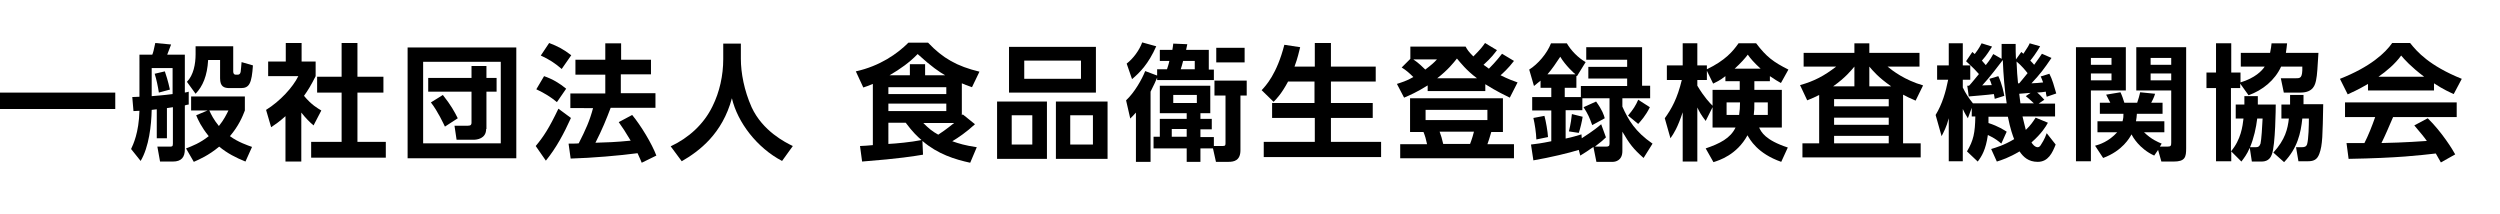
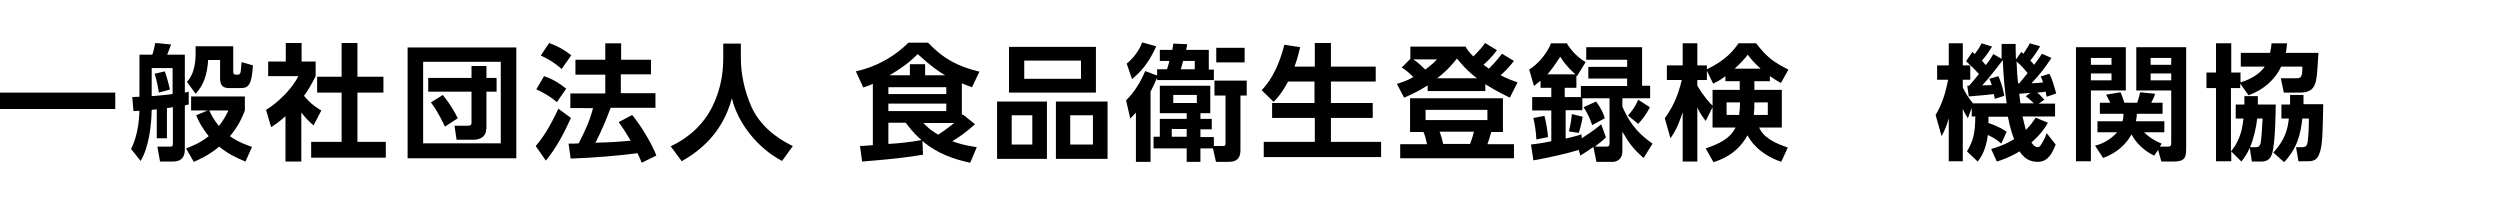
<svg xmlns="http://www.w3.org/2000/svg" version="1.1" id="レイヤー_1" x="0px" y="0px" viewBox="0 0 837.2 71.7" style="enable-background:new 0 0 837.2 71.7;" xml:space="preserve">
  <title>logo_txt</title>
  <g>
    <path d="M-0.1,31h38.7v5.5H-0.1V31z" />
    <path d="M55.8,46.3h-3.3v-9.7c-0.3,0-1.5,0.2-1.7,0.2c-0.1,5.1-0.9,12.4-3.7,17.1l-3.2-4c0.7-1.5,2.6-5.4,2.8-12.8   c-0.4,0-0.6,0-2,0.1l-0.4-4.7c1.7-0.1,1.8-0.1,2.4-0.1V18.3H51c0.3-0.7,0.5-1.5,1-3.9l5.3,0.5c-0.6,1.6-0.7,1.8-1.3,3.4h5.9V31   c0.6-0.1,1-0.2,1.3-0.3V35c-0.2,0-1.1,0.2-1.3,0.3v14.7c0,2.6-1.1,4.1-4,4.1h-4.3l-0.9-5h4.1c0.8,0,1.1,0,1.1-1V35.9   c-1.3,0.2-1.4,0.2-2,0.3V46.3z M50.8,32.2c1-0.1,4.1-0.3,7-0.7v-8.7h-7V32.2z M53.2,31c-0.3-2-0.8-4.4-1.4-6.3l3.4-0.8   c0.3,0.8,1.1,3.3,1.7,6.1L53.2,31z M82.2,54.1c-3.2-1.3-6-2.7-8.8-5c-3.6,3-6.7,4.3-8.5,5.1l-2.6-4.5c2.1-0.8,4.7-1.8,7.6-4.1   c-2.5-3.1-3.6-5.5-4.2-7l3.8-1.6h-5.5v-4.7h18V37c-0.8,2.1-2.1,5.2-5,8.6c2.7,2,6,3.1,7.4,3.6L82.2,54.1z M78.1,15.6v8.3   c0,0.6,0.2,1.1,0.8,1.1h0.8c0.4,0,0.8-0.3,0.9-1c0.1-0.5,0.2-2.4,0.3-3.2l3.8,1.1c-0.4,6-1.2,7.6-4,7.6h-3.8   c-1.9,0-3.2-0.5-3.2-3.3v-6.1h-4c-0.3,5.3-1.8,8.8-4.2,11.3l-2.9-4c2.2-2.2,2.9-6,2.9-9.2v-2.7H78.1z M70.1,37   c0.6,1.3,1.4,3,3.2,5.2c1.7-2.1,2.5-3.8,3.2-5.2H70.1z" />
    <path d="M100.9,54.1h-5.3V38.9c-2.1,1.9-3.6,2.9-4.8,3.7l-1.7-5.8c4.7-2.9,9-7.6,10.8-11.3H89.8v-4.9h5.9v-6.2h5.3v6.2h4.7v4.9   c-1.5,3-2.6,4.8-3.9,6.6c2.6,3.1,4.5,4.1,5.8,4.9L105,42c-1.3-1.1-2.6-2.4-4.1-4.3V54.1z M114.4,14.4h5.3v11.3h8.7V31h-8.7v16.5   h9.5v5.3h-25v-5.3h10.2V31h-8.2v-5.3h8.2V14.4z" />
    <path d="M172.9,15.9V53h-36.4V15.9H172.9z M141.7,20.7v27.3h26V20.7H141.7z M162.8,43.2c0,3.3-3.2,3.6-4.2,3.6h-5.7l-0.7-4.7h4.5   c1,0,1.2-0.4,1.2-1V30.7h-14.5v-4.6h14.5v-4h5v4h3.4v4.6h-3.4V43.2z M148.3,31.8c2.7,3.4,3.9,5.6,5,7.8l-4.3,2.8   c-0.5-1-2.3-5-4.7-8.1L148.3,31.8z" />
    <path d="M191.2,39.5c-2.3,5.1-4.9,10-8.4,14.3l-3.4-4.9c2.6-3.1,4.5-6,7.6-12.5L191.2,39.5z M182.2,25.5c2.9,1,5.2,2.4,7.4,4.2   l-3.1,4.5c-1.9-1.6-4.1-3-6.9-4.3L182.2,25.5z M183.9,14.4c2.9,1.1,4.8,2.1,7.4,4.1l-3.2,4.6c-2.3-2-4.2-3.2-7-4.5L183.9,14.4z    M204.5,36.1c-1.4,3.7-2.8,7.2-5.1,11.7c3.7-0.1,6.8-0.2,11.8-0.7c-1.6-2.7-2.9-4.7-4-6.2l4.5-2.4c2.9,3.5,6.6,9.6,8.1,13.6   l-4.9,2.4c-0.3-0.8-0.5-1.2-1.4-3.2c-5.9,0.8-15.3,1.6-22.4,1.8l-0.7-5c0.3,0,2.9,0,3.4-0.1c2.3-4.5,3.7-7.6,4.8-11.8H191v-4.9   h11.7v-6.3h-10V20h10v-5.5h5.3V20H218v4.9h-10.1v6.3h11.6v4.9H204.5z" />
    <path d="M242.3,14.6h5.8v5.1c0,4.7,1.1,10.6,3.6,16.2c3.7,8,11.3,11.8,13.8,13l-3.6,5c-8.4-4.4-14.9-12.9-16.8-21   c-3.2,11.9-10.9,17.7-16.8,21.1l-3.7-5c6-2.8,11.1-7.4,14-13.4c2.4-4.8,3.6-10.4,3.6-15.8V14.6z" />
    <path d="M322,38.7c0.1-0.1,0.3-0.3,0.4-0.4l4.1,3.3c-2.8,2.6-5.6,4.5-7.6,5.7c2.3,0.8,4.2,1.4,8.2,2l-2.2,5.2   c-5.1-1.1-10.9-2.9-16-7.3l0.2,4.6c-3.1,0.5-7.6,1.3-20.4,2.3l-0.7-5.2c0.4,0,3.7-0.2,4.3-0.3V28.1c-1.6,0.7-2.1,0.8-3.2,1.2   l-2.5-5.4c8.1-1.8,13.9-5.9,17.6-9.6h6.6c4.9,5.2,9.7,7.9,17.2,9.7l-2.5,5.2c-1.8-0.6-2.4-0.9-3.4-1.3V38.7z M316.9,29.2h-19.4v2.3   h19.4V29.2z M316.9,34.7h-19.4v2.5h19.4V34.7z M297.5,48.2c2.3-0.1,7.7-0.6,11.1-1.3c-1.4-1.2-2.9-2.6-5.3-5.8h-5.8V48.2z    M316.5,25.2c-1.9-1.1-4.5-2.8-9.2-7.1c-2.7,2.8-5.8,5-9.4,7.1h6.8v-3.7h5.1v3.7H316.5z M309.2,41.2c1.8,1.8,3,2.8,5,3.9   c0.9-0.6,2.6-1.7,5.3-3.9H309.2z" />
    <path d="M350.6,34v19.2h-16.7V34H350.6z M367,15.7V31h-29.1V15.7H367z M338.8,38.6v9.8h6.9v-9.8H338.8z M343,20.3v6.1h19v-6.1H343z    M370.9,34v19.2h-17.3V34H370.9z M358.4,38.6v9.8h7.6v-9.8H358.4z" />
    <path d="M387.5,26c-0.4,1-1,2.3-2.2,4.7v23.5h-4.9V37.7c-0.9,1-1.3,1.4-1.9,2l-1.4-6.1c2.8-2.6,5.3-7,6.4-9.8l4,1.5v-2.1h3.3   c0.2-0.7,0.5-1.4,0.8-2.8h-3.2v-3.7h4.2c0.1-0.7,0.2-1.1,0.3-2.1l4.7,0.2c-0.1,0.6-0.3,1.3-0.4,1.9h7.6v6.6h1.7v3.5h-19V26z    M377.3,21.3c2.2-1.7,4.2-4.4,5.2-7.1l4.7,1.3c-2.6,5.9-5.5,8.8-8.1,11L377.3,21.3z M406.4,48.9h3c1,0,1-0.3,1-1.1V32h-3.7V27h10.8   V32h-2.1v18.3c0,3.5-2.2,3.9-4,3.9h-4.2l-1-4.5H402v4.5h-4.6v-4.5h-11.1v-3.9h2.1v-6h9v-1.9h-9v-9.2h16.9v9.2H402v1.9h3.8v3.5H402   v2.6h4.5V48.9z M392.4,43.2v2.6h5v-2.6H392.4z M392.9,31.8v2.7h7.9v-2.7H392.9z M400.1,23.2v-2.8h-3.9c-0.2,0.8-0.6,2.3-0.8,2.8   H400.1z M416.8,16v4.9h-9.5V16H416.8z" />
    <path d="M431.3,27.4c-2.1,3.9-3.7,5.6-4.8,6.7l-4-3.9c1.4-1.5,5.1-5.4,7.6-15.2l5.3,0.8c-0.4,1.5-0.8,3.6-1.9,6.5h6.8v-7.9h5.4v7.9   h15v5h-15v7.2h14v5h-14v8h16.8v5.1h-39.3v-5.1h17.1v-8H426v-5h14.2v-7.2H431.3z" />
    <path d="M478.1,28.6c-3.5,2.2-6,3.3-7.9,4.1l-2.4-4.6c1.5-0.5,3.3-1,5.5-2.3c-1.2-1.2-2.4-2.3-3.9-3.2l2.9-2.9v-4.1h18.5   c0.6,1.1,1,1.7,2.6,3.3c2.3-2.3,3.1-3.3,3.9-4.5l4,2.4c-0.7,0.9-1.8,2.5-4.5,4.9c0.7,0.5,1.6,1.1,1.8,1.3c0.5-0.5,2.4-2.4,4.4-5   l4,2.4c-1.8,2.4-3.9,4.3-4.5,4.8c2.6,1.3,4.3,1.9,5.7,2.4l-2.6,5.1c-1.4-0.7-4.4-2.1-8.2-4.5v2.3h-19.3V28.6z M503.3,32.9v11.3   h-3.9c-0.6,2.2-0.9,2.9-1.3,4.1h8.9V53h-38.1v-4.7h9c-0.4-1.8-0.6-2.6-1.2-4.1h-4.5V32.9H503.3z M473.3,19.9c1.7,1.1,3.4,2.8,4,3.4   c2.1-1.6,2.9-2.3,3.9-3.4H473.3z M477.4,36.8v3.4h20.7v-3.4H477.4z M494.6,26.2c-3.6-2.7-5.5-5.2-6.7-6.6c-1.2,1.5-3,3.8-6.6,6.6   H494.6z M482.1,44.1c0.6,1.6,0.7,2.1,1.2,4.1h9c0.6-1.5,1.2-3.6,1.3-4.1H482.1z" />
    <path d="M528.7,50.2c-3.2,1-9.4,2.5-15.2,3.5l-0.8-5.3c1.7-0.2,3.4-0.4,6.8-1.1V37h-6.4v-4.5h6.4v-3.1h-3.6V27   c-0.7,0.6-1.3,1.1-2.2,1.8l-1.6-5.5c2.9-1.8,6-5.4,7.3-8.8h5.3c1.4,2.4,3.7,4.8,6.3,6.3l-2.9,4.7l-0.2-0.1v4h-3.9v3.1h5.4v-3.7   h15.5v-2.5h-13v-3.9h13v-2.4h-13.7v-4.2h18.7v12.9h2.7v4.2h-9.3v2.8c2,4.5,4.3,8.4,10.1,12.4l-3,4.8c-3.5-3.1-4.7-4.7-7.1-8.8v6.5   c0,3.2-2.4,3.6-3.2,3.6h-5.5l-1-5c-1.7,1.2-2.9,2-4.4,2.9L528.7,50.2z M517.2,38.8c0.5,1.8,1.1,5.3,1.2,7.1l-3.9,0.8   c-0.1-2.4-0.5-5-1-7.2L517.2,38.8z M527.6,24.9c-0.3-0.2-3.4-3-5.1-5.9c-1.4,2.1-2.7,4.1-4.3,5.9H527.6z M537.8,46   c-0.8,0.8-1.6,1.5-3.7,3.1h3.7c0.9,0,1.2-0.2,1.2-1V32.9h-9.1v4h-5.6v9.5c2.4-0.5,3.9-1,5.3-1.4l0.1,1.3c0.7-0.5,3.9-2.4,6.5-4.7   L537.8,46z M530,39.1c-0.2,1.4-0.8,4-1.3,5.4l-3.3-0.5c0.6-2.4,0.9-4.7,1-5.8L530,39.1z M534.5,34c2.1,2.9,2.6,4.5,2.9,5.6   l-4.2,2.3c-0.9-2.5-1.4-3.7-2.9-6L534.5,34z M552.5,35.9c-1.4,2.9-3.1,4.7-3.9,5.6l-3.4-2.8c1.7-2,2.6-3.4,3.4-5.3L552.5,35.9z" />
    <path d="M592.8,27.2h-5.3v2.9h9.2v12.6h-7.6c0.7,1.5,2,4.2,9.6,6.7l-2.2,4.8c-8-2.8-10.5-7.5-11.3-8.9c-3.6,6.6-9.5,8.4-11.4,9   l-2.6-4.6c4.7-1.6,8.3-3.4,10-7h-7.7v-6.8l-2.3,4.6c-1.6-2.1-2-2.9-2.8-4.5v18.1h-4.9V37.6c-1.7,5.1-2.9,7-4.1,8.7l-1.9-6.7   c2.3-3.2,4.2-6.6,5.7-12.8h-5v-4.9h5.3v-7.4h4.9v7.4h3.2v1.3c6.2-3,8.7-6,10.6-8.7h5.9c3.4,4.5,5.8,6.3,10.8,8.8l-2.5,4.5   c-1.1-0.6-2.1-1.2-3.7-2.3V27.2z M577.8,25.5c-1.9,1.5-3.1,2-4.1,2.5l-2.1-4.3v3.1h-3.2v1.9c2.4,4,4.2,5.8,5.1,6.7v-5.3h9.1v-2.9   h-4.8V25.5z M582.4,38.5c0.2-1.4,0.3-2.6,0.3-4.2h-4.5v4.2H582.4z M589.6,23c-2.2-2-3.4-3.4-4.3-4.7c-1,1.3-2.3,2.8-4.4,4.7H589.6z    M592,38.5v-4.2h-4.5c0,1.9,0,2.7-0.2,4.2H592z" />
-     <path d="M637.4,48h5.8v4.7h-39.6V48h5.6V31.8c-1.4,0.7-2.2,1.1-4,1.8l-2.4-5.1c4.7-1.3,8.1-3.1,12.1-6.2H604v-4.6h17v-3.2h5v3.2   h16.8v4.6h-10.7c1.7,1.4,5.7,4.5,11.9,6.3l-2.5,5.1c-2.1-0.9-2.9-1.3-4.2-2V48z M621,28.9v-6.6c-1.1,1.3-3,3.7-7.1,6.6H621z    M632.5,33.2h-18.3v2.4h18.3V33.2z M632.5,39.4h-18.3v2.4h18.3V39.4z M632.5,45.5h-18.3V48h18.3V45.5z M633.3,28.9   c-4.3-3-6.1-5.2-7.3-6.6v6.6H633.3z" />
    <path d="M670.2,48.1c-0.8-0.7-2.1-1.8-4.5-2.9c-0.7,5-2.1,7.2-3.4,8.9l-3.6-3.4c2.2-3.7,2.7-6.2,2.8-11.7h-1.2v-2.9l-1.3,3.5   c-0.5-0.9-0.8-1.2-1.7-3.1v17.5h-4.7V39.6c-0.8,3.1-1.7,4.6-2.4,6l-2-7.1c2.2-3.6,3.4-7.7,4.2-11.8h-3.7v-4.8h3.9v-7.4h4.7v7.4h2.5   v4.8h-2.5v2.6c0.9,1.9,2,3.6,3.4,5.3h11.3c-0.7-4.5-1.1-9.4-1.3-14.5c-1,1.3-4.6,6.1-6.9,8.5c0.7,0,2.7-0.1,3.2-0.1   c-0.3-1.1-0.5-1.4-0.8-2.1l3-0.9c1.3,2.8,1.8,5.5,2,6.6l-3.2,1c-0.1-0.8-0.2-1.1-0.3-1.6c-2.1,0.3-6.3,0.6-8.4,0.8l-0.5-3.6h0.6   c0.8-0.8,2.2-2.6,3.3-3.9c-2-2.3-3.4-3.4-4.3-4.3l2.1-3.1c0.2,0.2,0.6,0.5,0.8,0.7c1.6-2.1,1.8-2.7,2.3-3.6l3.5,1.1   c-0.8,1.2-1.7,2.8-3.4,4.7c0.4,0.5,0.8,0.9,1.3,1.5c1.6-2,2-2.8,2.5-3.7l2.8,1.6c0-1.3,0-2.4,0-5h4.7c0,1.7,0,3.4,0.1,5.2l1.8-2.5   l0.7,0.6c1.6-2.4,1.8-2.8,2.1-3.5l3.5,1c-1.2,2.1-2.7,4.1-3.3,4.8c0.5,0.5,0.8,0.8,1.3,1.4c1.7-2.4,1.9-2.6,2.6-3.7l3.2,1.4   c-2.5,3.7-3.8,5.4-6.7,8.5c0.6,0,3.4-0.2,3.9-0.3c-0.4-1.1-0.5-1.3-0.8-2l2.9-0.9c1,1.9,1.6,4.2,2.3,6.6l-3.2,1.1   c-0.2-0.9-0.3-1.2-0.3-1.7c-0.7,0.1-2.1,0.3-2.9,0.3c0.9,0.7,1.1,1,2.4,2.4l-1.9,1.3h5.5V39h-10.9c0.3,1.4,0.8,3.2,1.1,4.5   c1.7-1.6,2.5-2.9,3.3-4.1l4.1,1.7c-0.7,1.3-2.1,3.6-5.5,6.6c0.3,0.5,1.1,1.6,2.1,1.6c0.5,0,0.8-0.4,1-0.7c0.3-0.5,1.3-1.9,2-4   l3,3.8c-1.1,2.8-2.5,5.8-6,5.8c-3.1,0-4.8-1.6-6.1-3.5c-3.5,2.1-6,2.9-7.6,3.4l-1.9-4.2c1.6-0.5,4.2-1.2,7.7-3.3   c-0.4-1-1.3-3.4-2.1-7.5h-6.5c0,0.9,0,1.4,0,2.1c3.4,1.1,5.3,2.4,6.1,2.9L670.2,48.1z M676.2,27.9c0.4-0.5,1.3-1.5,2.8-3.4   c-0.7-0.9-2.1-2.6-3.7-3.9c0.1,3,0.3,5.3,0.5,7.3H676.2z M680,31.1c-0.6,0-3.2,0.3-3.8,0.3c0.1,0.5,0.3,2.7,0.4,3.2h4.5   c-1.2-1.2-2.2-2-2.7-2.4L680,31.1z" />
    <path d="M695.3,15.8h16.6v14.5h-11.7v23.7h-5V15.8z M700.2,19.4v2.3h6.9v-2.3H700.2z M700.2,24.6v2.3h6.9v-2.3H700.2z M721.4,52.1   c-5-2.3-7.2-6.3-7.6-7.1c-0.6,1.1-3,5.5-9.5,7.9l-2.7-4.1c1.5-0.4,4.6-1.4,7.4-4.5h-6.6v-3.7h8.4c0.3-1.1,0.3-1.7,0.3-2.5h-7.9   v-3.7h3.5c-0.2-0.3-1.1-2.2-1.4-2.7l4.8-0.8c0.5,1,1,2.5,1.3,3.5h4.3c0.4-1.1,0.8-2.6,1-3.5l5,0.5c-0.3,1.1-1.1,2.7-1.3,3h3.8v3.7   h-8.6c-0.1,0.9-0.1,1.6-0.3,2.5h9.5v3.7H718c2.5,2.4,4.5,3.2,5.9,3.8l-0.6,1h2.5c1.2,0,1.3-0.3,1.3-1.4V30.3h-11.7V15.8h16.7v33.8   c0,3-0.3,4.5-4.2,4.5h-4.1l-1.1-3.9L721.4,52.1z M720.2,19.4v2.3h6.9v-2.3H720.2z M720.2,24.6v2.3h6.9v-2.3H720.2z" />
    <path d="M753.4,49.5c-1,2.3-1.9,3.4-2.8,4.6l-3.4-3.4v3.3h-5.1V29.5h-3.2v-5.2h3.2v-9.8h5.1v9.8h3.1v3.3c4.9-1.5,7.2-3.9,8.1-5.3   h-8v-4.6h9.8c0.3-1.4,0.4-2.2,0.5-3.2h5.2c-0.1,1-0.2,1.9-0.4,3.2h10.9c-0.3,4.6-0.4,7.4-0.8,9.2c-0.3,1.3-0.8,4.1-5.2,4.1h-5.6   l-1-4.8h5.1c1.4,0,2.2,0,2.1-3.9h-7.1c-2.1,4.6-6.2,7.9-10.9,9.6l-2.8-3.9v1.5h-3.1v21.2c3.4-4,3.9-8.5,4.2-11h-2.6v-4.7h2.9   c0-0.6,0-0.8,0-2.8h4.5c0,1.2,0,1.9,0,2.8h6c0,0.9-0.1,13.6-1.3,16.7c-0.3,0.8-1,2.4-3.4,2.4h-3.3L753.4,49.5z M755.2,49.3   c0.9,0,1.4-0.1,1.8-1.2c0.3-1.2,0.6-6,0.7-8.4h-1.8c-0.4,3.2-1.1,6.4-2.4,9.6H755.2z M766.9,34.9c0-1,0-1.6,0-3.1h4.5   c0,0.9,0,1.4,0,3.1h6.6c-0.2,10.1-0.2,13.7-1.3,16.6c-0.7,1.9-1.8,2.5-3.8,2.5h-3.2l-0.8-4.7h1.8c0.9,0,1.6-0.1,1.9-1   c0.5-1.6,0.6-6.5,0.6-8.6h-2.2c-0.5,4.8-1.6,9.9-6.1,14.6l-3.6-3.2c4-4.4,4.8-7.9,5.2-11.4h-2.5v-4.7H766.9z" />
-     <path d="M793,28.1c-3.4,2-5.5,2.9-6.8,3.5l-2.6-5.2c10.2-4,15.2-8.7,17.5-12h6c2.3,2.9,6.4,7.6,17.3,12l-2.7,5.1   c-1.3-0.6-3.4-1.5-6.6-3.6v2.4H793V28.1z M817.4,54.4c-0.5-0.8-0.8-1.5-1.7-3c-5.4,0.6-12.3,1.5-29.2,1.8l-0.7-5.3c0.5,0,5,0,6,0   c1.2-2.3,2.6-5.8,3.6-8.7h-10.1v-4.9h37.4v4.9h-21.3c-1.6,3.7-2.6,6.1-3.9,8.7c1.3,0,8.4-0.2,15.2-0.7c-0.9-1.3-2-2.6-4.2-5.2   l4.5-2.4c4.8,4.7,8.4,10.6,9.2,12.1L817.4,54.4z M811.8,25.7c-4.5-3.4-6.6-5.8-7.7-7.1c-2,2.8-5,5.3-7.6,7.1H811.8z" />
  </g>
</svg>